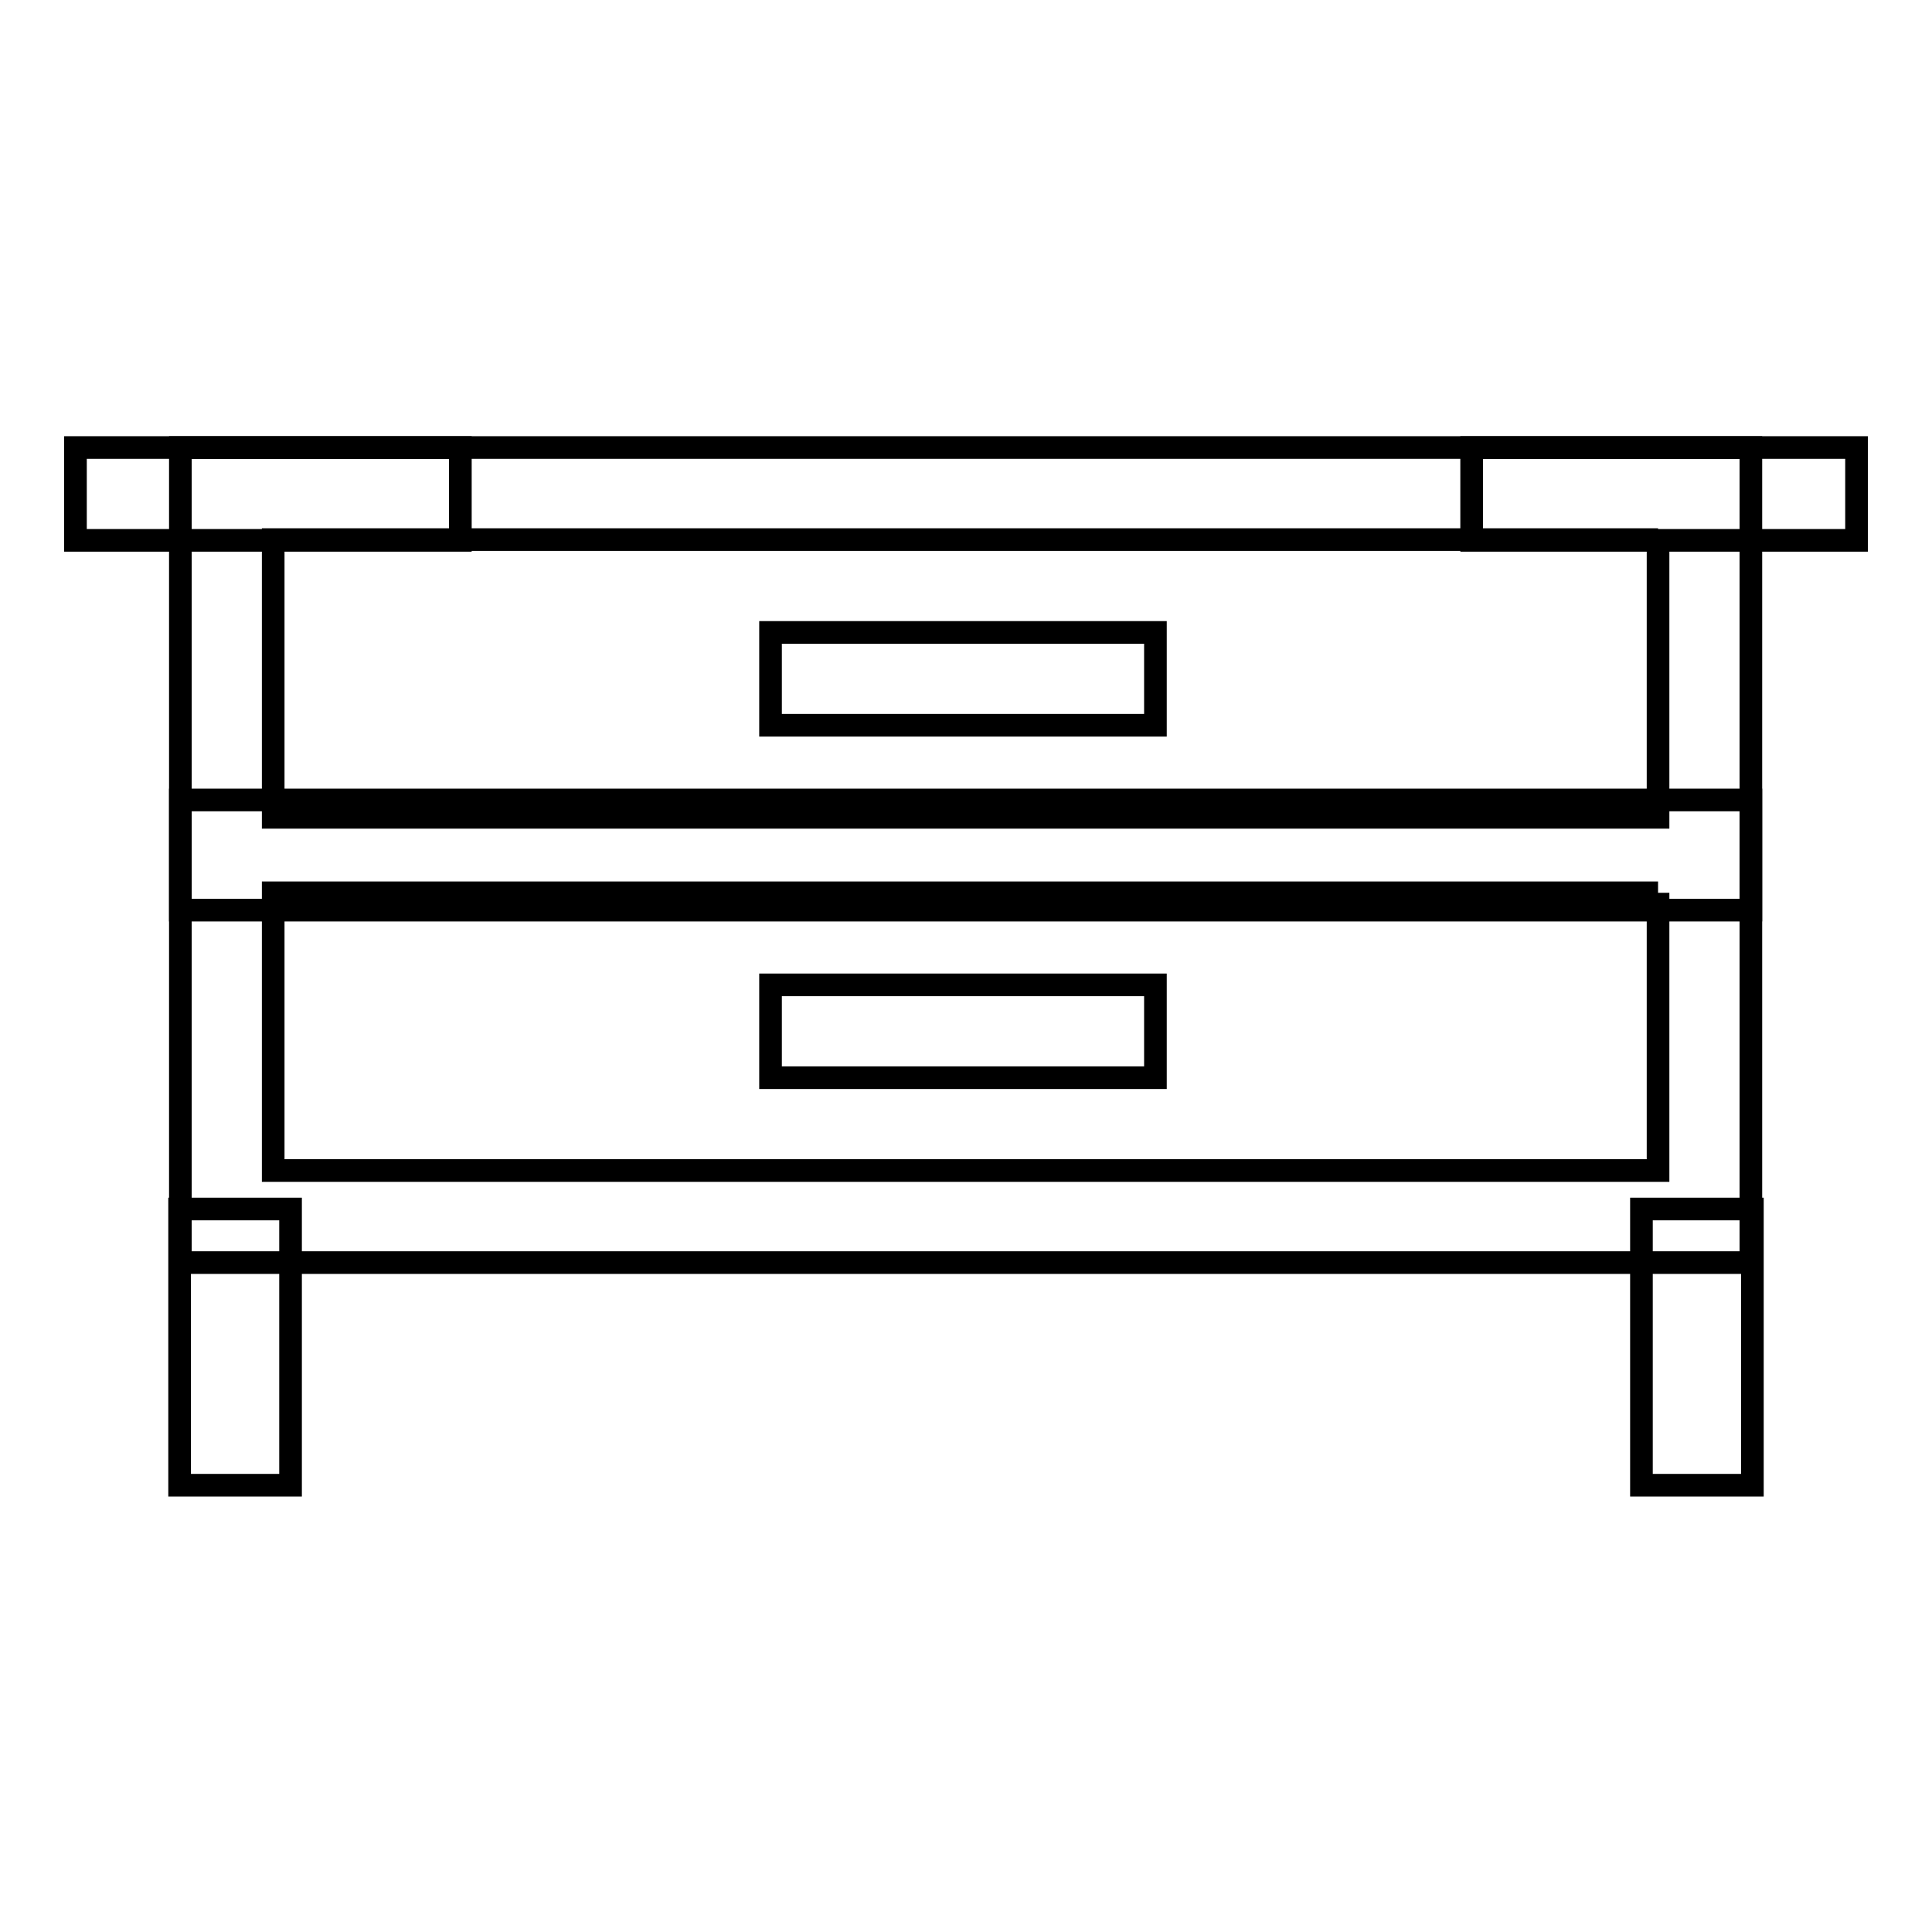
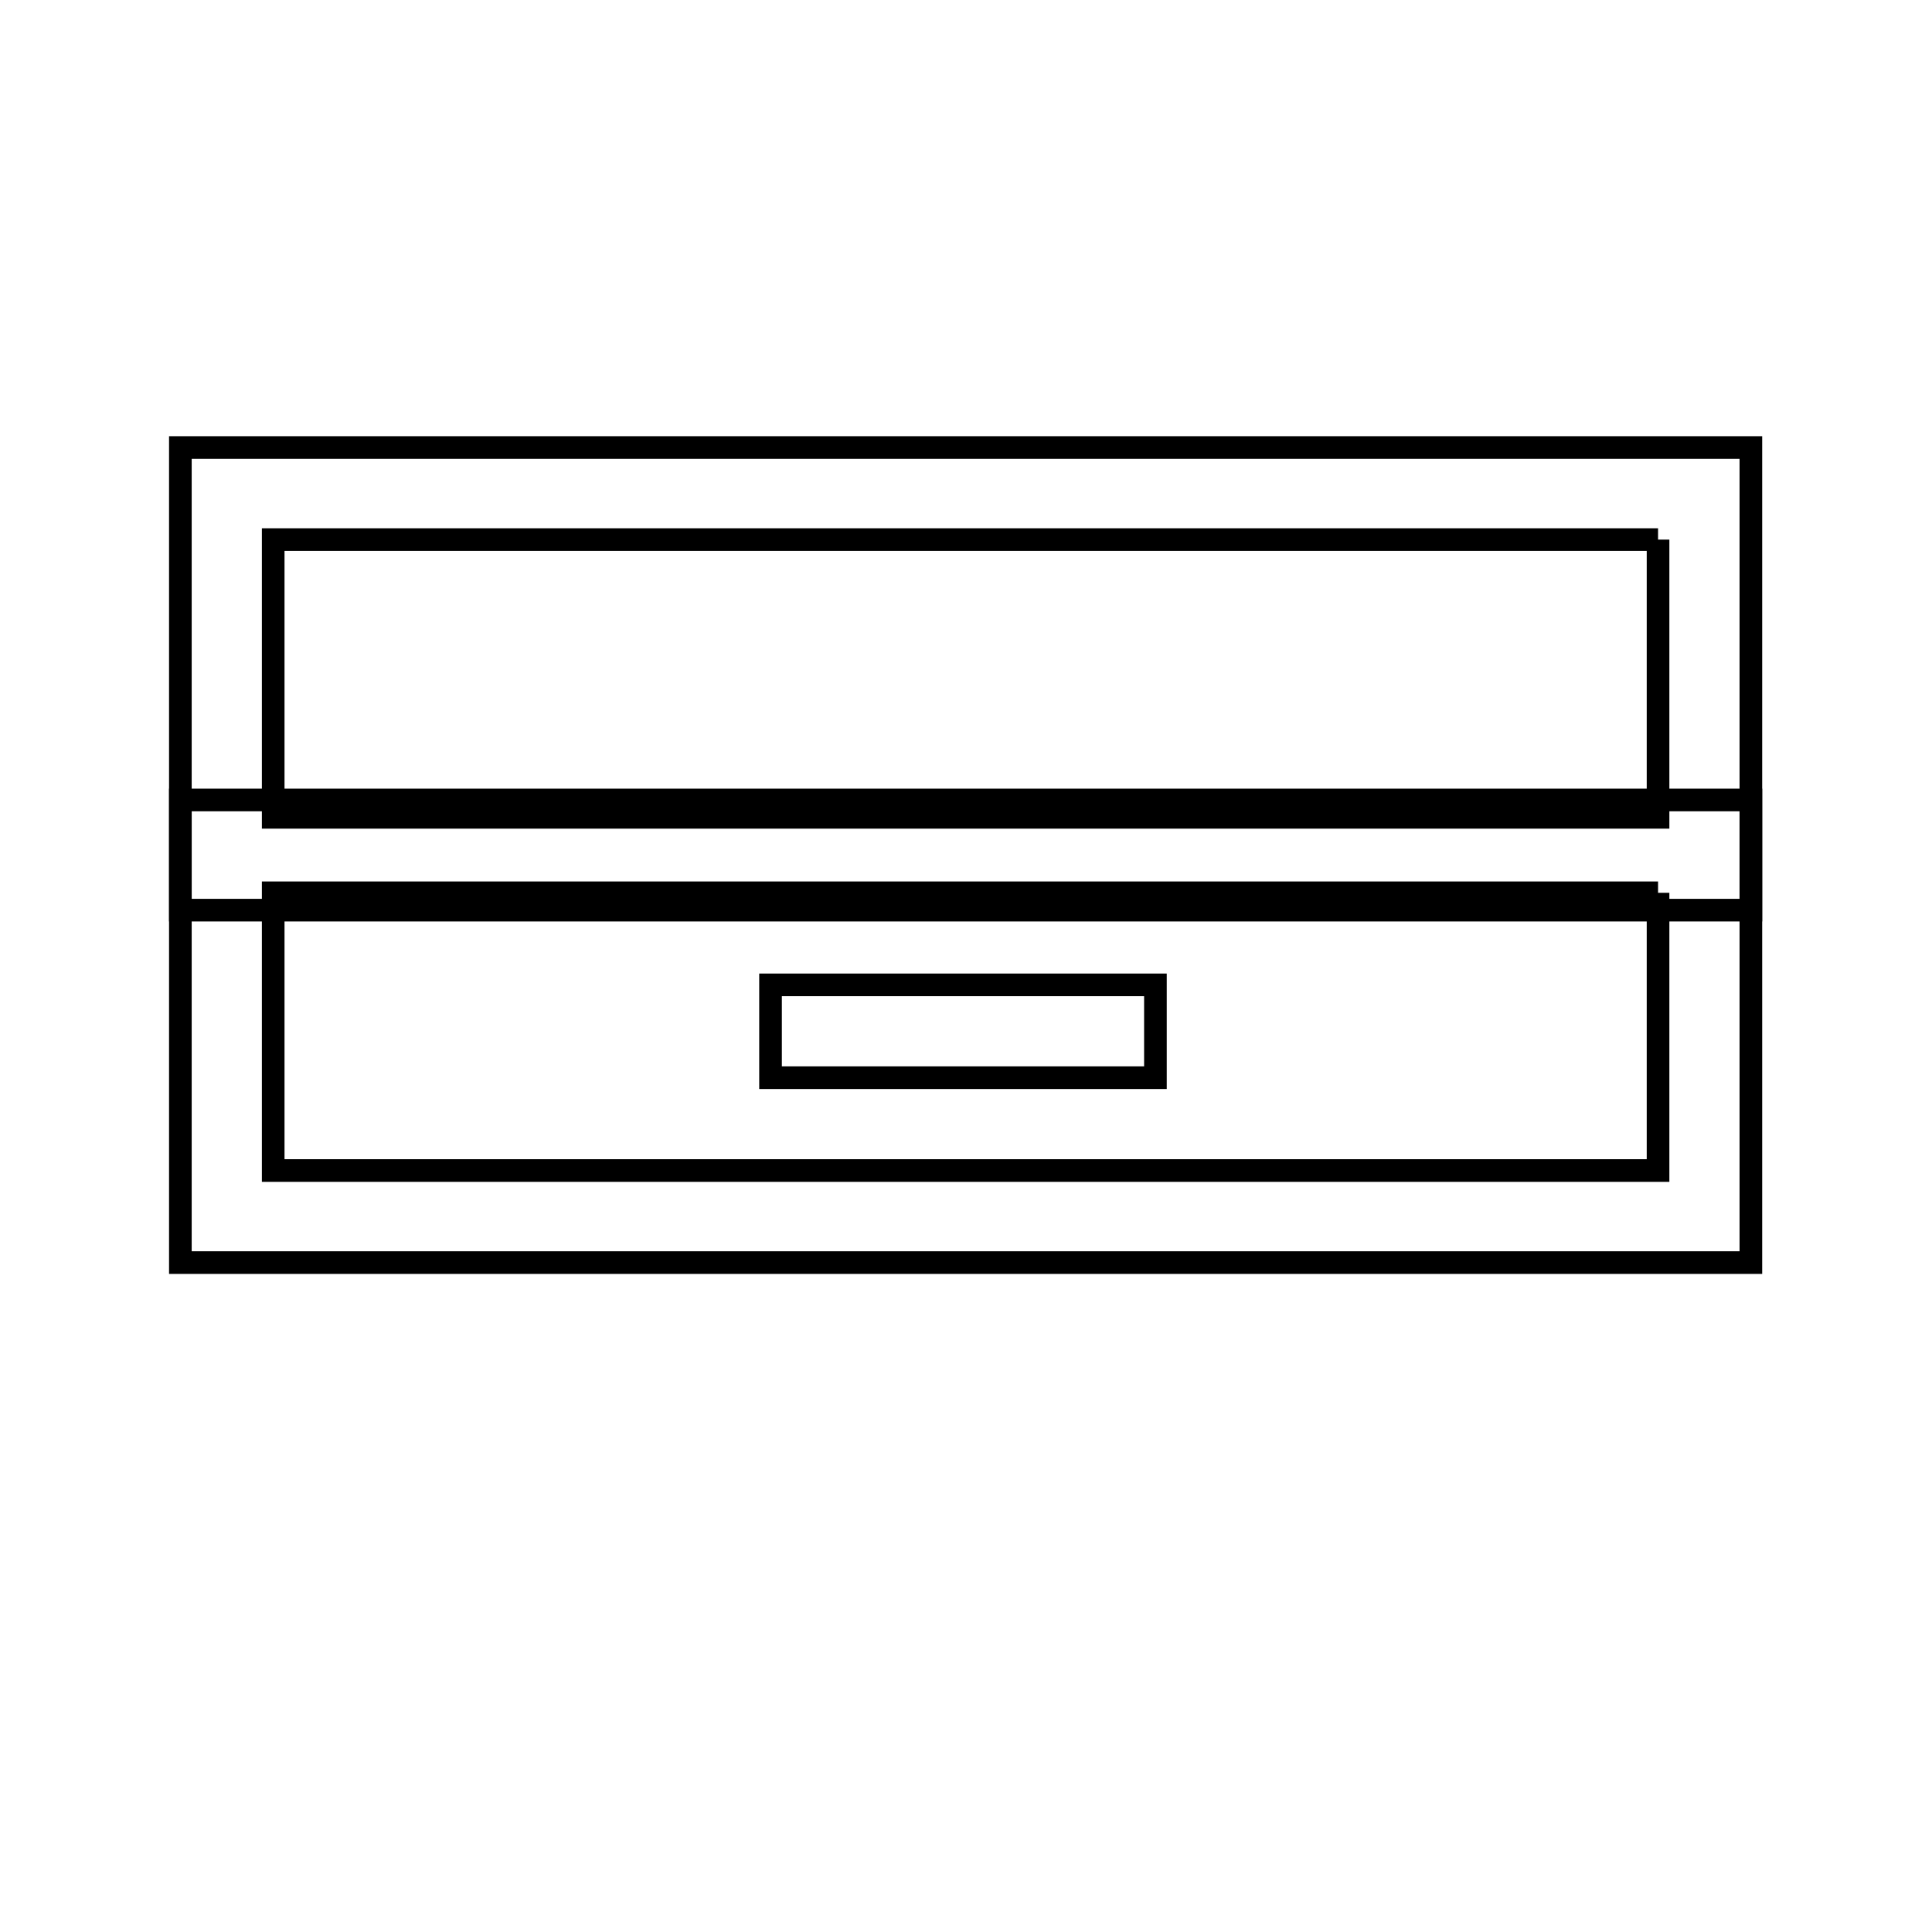
<svg xmlns="http://www.w3.org/2000/svg" version="1.1" x="0px" y="0px" viewBox="0 0 256 256" enable-background="new 0 0 256 256" xml:space="preserve">
  <g>
    <path stroke-width="3" fill-opacity="0" stroke="#000000" d="M219.7,71.5v36.8H36.2V71.5H219.7 M232,59.3H23.9v61.3H232V59.3z M153.1,130.5h-51v12.3h51V130.5z" />
-     <path stroke-width="3" fill-opacity="0" stroke="#000000" d="M153.1,83.8h-51v12.3h51V83.8z M61,59.3H10v12.3h51V59.3z M38.5,160.2H23.8v36.6h14.7V160.2z M232.2,160.2 h-14.7v36.6h14.7V160.2z M246,59.3h-51v12.3h51V59.3z" />
    <path stroke-width="3" fill-opacity="0" stroke="#000000" d="M219.7,118.3v36.8H36.2v-36.8H219.7 M232,106H23.9v61.3H232V106z" />
  </g>
</svg>